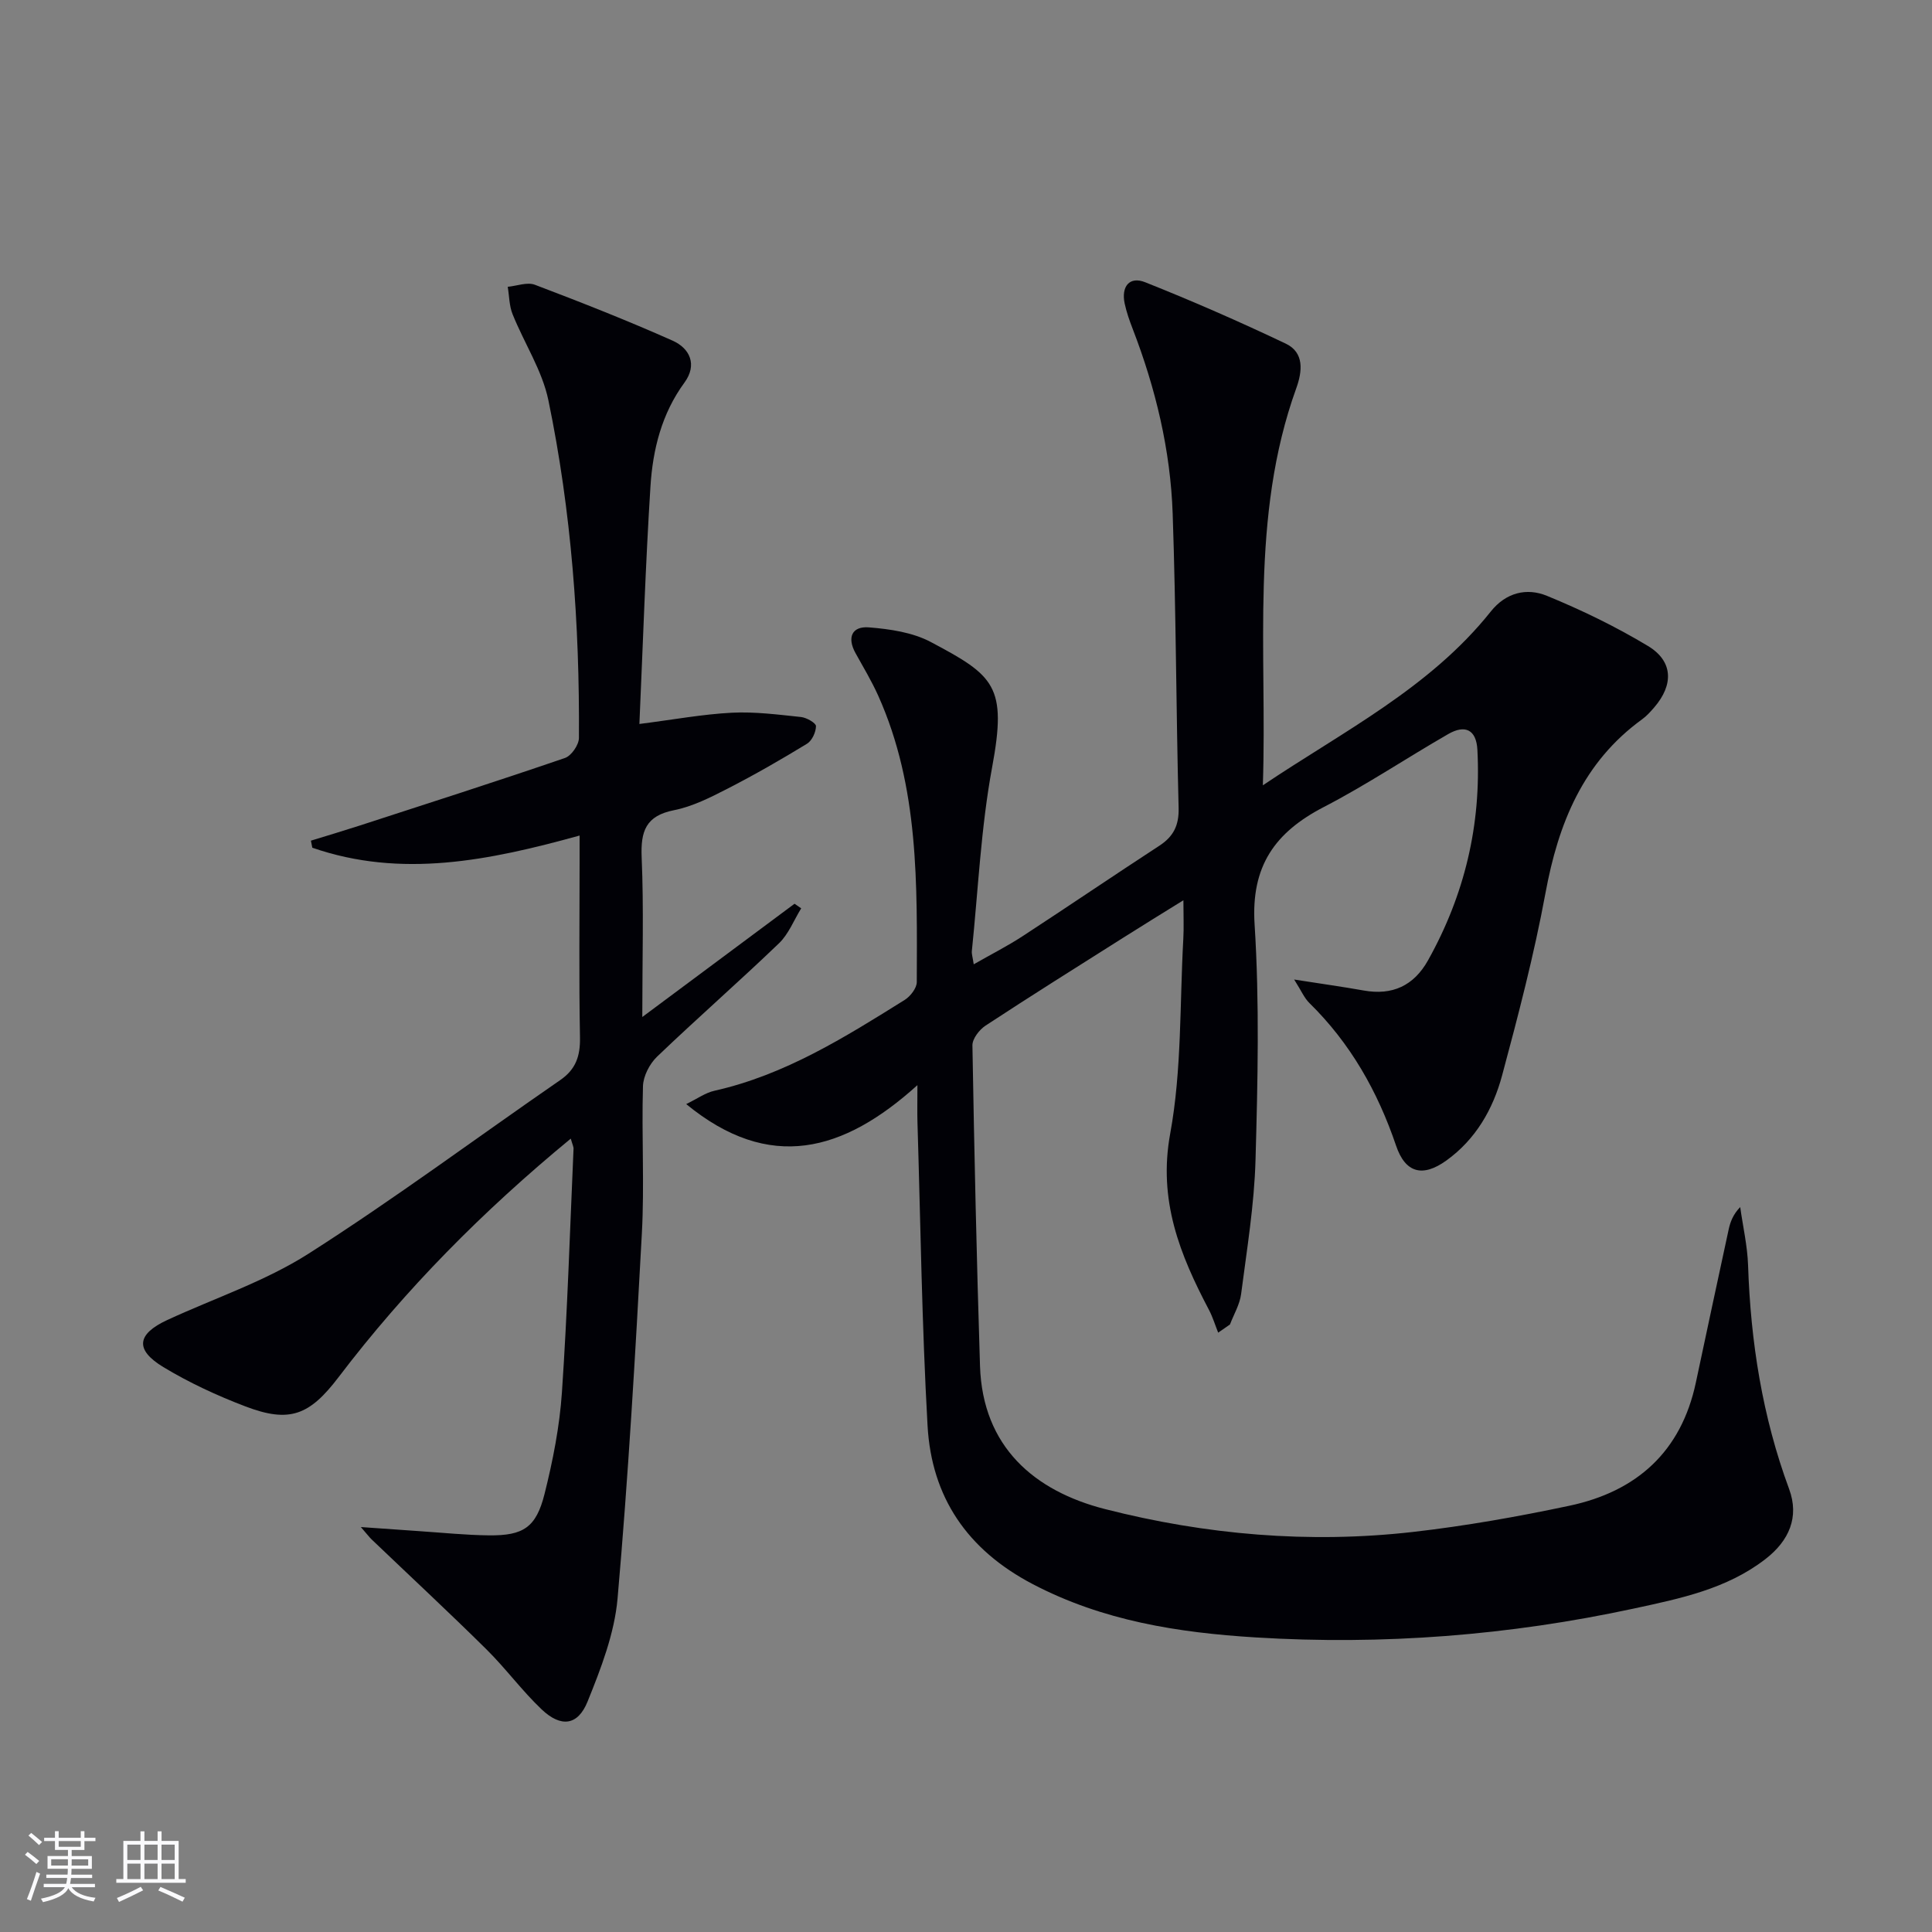
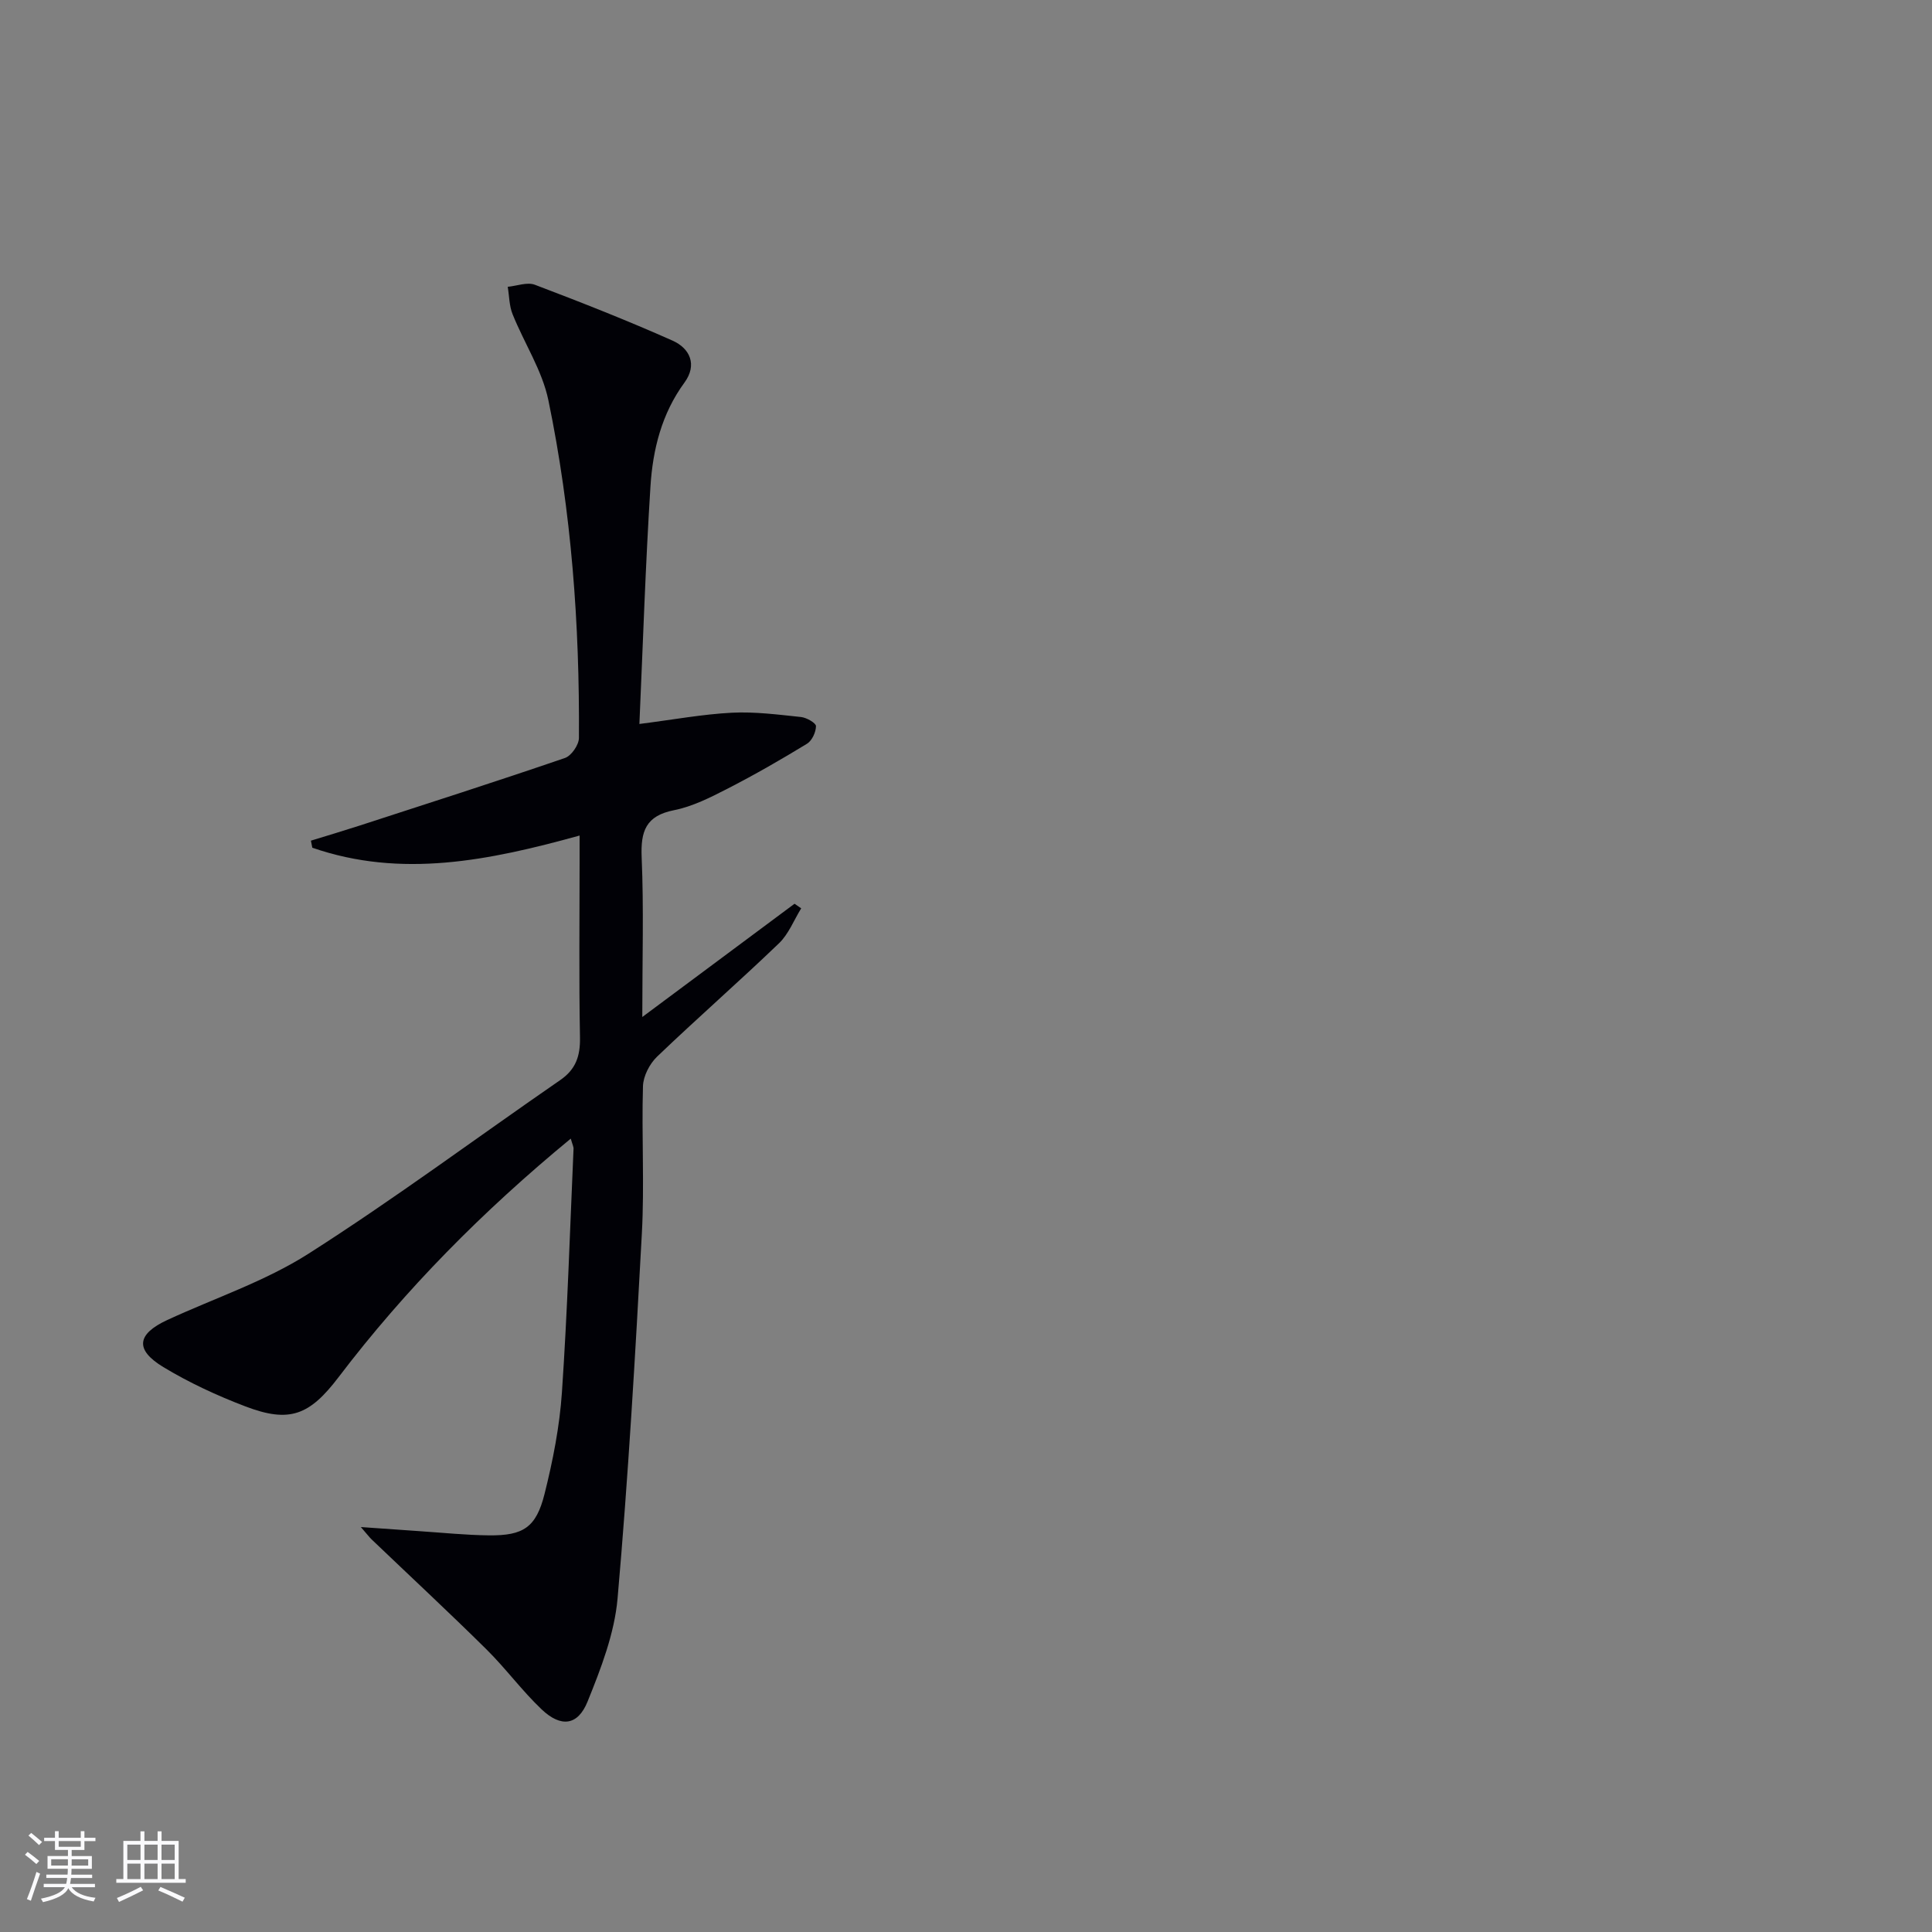
<svg xmlns="http://www.w3.org/2000/svg" enable-background="new 0 0 400 400" viewBox="0 0 400 400">
  <rect x="0" y="0" width="400" height="400" fill="#808080" stroke="none" />
-   <path d="m261.46 162.59c16.63-11.18 34.55-20.12 47.18-35.97 3.15-3.96 7.45-4.98 11.64-3.26 7.19 2.95 14.26 6.38 20.91 10.38 5.23 3.15 5.35 8.02 1.3 12.72-.76.88-1.56 1.77-2.49 2.45-12.28 8.9-17.37 21.59-20.03 36.01-2.35 12.71-5.62 25.26-8.98 37.75-1.88 6.98-5.46 13.24-11.56 17.62-4.91 3.52-8.48 2.55-10.39-3.1-3.8-11.2-9.45-21.2-17.95-29.53-1.07-1.05-1.68-2.56-3.15-4.86 5.65.89 10.03 1.49 14.38 2.27 5.96 1.07 10.4-.99 13.34-6.25 7.57-13.54 11.03-28.05 10.22-43.55-.22-4.28-2.6-5.27-6.04-3.29-8.64 4.97-16.94 10.54-25.77 15.11-10.09 5.23-15.08 12.21-14.32 24.28 1.03 16.22.65 32.56.19 48.84-.26 9.26-1.79 18.49-2.98 27.7-.28 2.17-1.51 4.21-2.31 6.31-.81.56-1.63 1.12-2.44 1.69-.63-1.57-1.12-3.21-1.9-4.7-6.02-11.43-10.57-22.68-8.03-36.52 2.41-13.15 1.96-26.82 2.71-40.27.14-2.42.02-4.86.02-8.03-4.35 2.7-8.38 5.17-12.37 7.7-9.56 6.04-19.14 12.05-28.59 18.25-1.29.85-2.75 2.73-2.72 4.11.38 22.12.87 44.24 1.57 66.36.54 16.77 11.28 25.89 25.85 29.62 20.84 5.33 42.3 7.19 63.82 4.74 10.86-1.24 21.69-3.16 32.39-5.43 13.89-2.95 23.11-11.18 26.15-25.5 2.24-10.55 4.5-21.1 6.78-31.64.34-1.59.9-3.13 2.4-4.69.56 4.01 1.49 8.02 1.63 12.05.53 15.88 2.96 31.35 8.5 46.33 2.15 5.82-.03 10.72-4.88 14.48-8.03 6.23-17.69 8.19-27.26 10.26-25.83 5.57-51.97 7.6-78.34 5.98-15.98-.99-31.57-3.41-46.15-11.05-13.54-7.1-20.92-17.99-21.75-32.8-1.18-20.92-1.45-41.89-2.09-62.84-.06-1.94-.01-3.88-.01-7.65-15.31 13.83-30.6 18.09-47.87 3.92 2.29-1.11 3.97-2.34 5.84-2.76 14.58-3.27 26.99-11.06 39.4-18.81 1.18-.74 2.5-2.44 2.5-3.7.06-20.12.52-40.34-7.99-59.3-1.36-3.02-3.08-5.89-4.69-8.79-1.81-3.26-.74-5.62 2.78-5.34 4.34.35 9.02 1.03 12.78 3.02 13.2 6.99 15.84 9.12 12.72 25.94-2.32 12.52-2.89 25.37-4.2 38.07-.06.6.17 1.23.39 2.73 3.67-2.1 7.01-3.79 10.13-5.83 9.47-6.18 18.82-12.54 28.3-18.72 2.93-1.91 4.08-4.22 3.99-7.82-.52-20.3-.53-40.62-1.23-60.91-.45-13.19-3.53-25.97-8.29-38.31-.66-1.7-1.27-3.45-1.65-5.22-.74-3.48.96-5.72 4.26-4.4 9.83 3.91 19.53 8.16 29.08 12.7 3.9 1.85 3.44 5.77 2.19 9.24-9.63 26.67-6 54.49-6.92 82.21z" fill="#010106" />
  <path d="m118.17 235.74c-18.23 15.02-34.23 31.18-48.09 49.41-5.99 7.87-10.12 9.52-19.25 6.04-5.86-2.23-11.65-4.91-17.01-8.15-5.95-3.6-5.48-6.83.82-9.75 9.77-4.52 20.21-7.98 29.21-13.71 17.79-11.34 34.76-23.97 52.14-35.96 3.25-2.24 4.16-5 4.09-8.84-.23-12.16-.08-24.33-.08-36.49 0-1.61 0-3.22 0-5.3-18.69 5.17-36.89 8.91-55.34 2.52-.1-.49-.19-.97-.29-1.46 3.35-1.03 6.71-2.03 10.05-3.11 14.2-4.61 28.43-9.17 42.55-14.01 1.33-.45 2.89-2.72 2.89-4.15.16-23.5-1.55-46.88-6.32-69.9-1.28-6.19-5.02-11.85-7.42-17.84-.7-1.74-.68-3.77-1-5.66 1.89-.18 4.04-1.03 5.63-.42 9.59 3.64 19.15 7.4 28.51 11.57 3.58 1.6 5.15 4.99 2.45 8.68-4.72 6.44-6.56 13.86-7.04 21.51-1.03 16.24-1.55 32.51-2.29 49.17 7.08-.9 13.09-2.02 19.15-2.33 4.75-.24 9.55.39 14.31.89 1.15.12 3.1 1.24 3.1 1.89-.01 1.25-.83 3.02-1.87 3.65-5.38 3.28-10.85 6.43-16.45 9.3-3.53 1.81-7.23 3.69-11.06 4.45-5.88 1.16-6.94 4.37-6.71 9.8.45 10.44.13 20.91.13 33.02 11.19-8.32 21.35-15.89 31.52-23.45.46.32.92.63 1.38.95-1.51 2.44-2.6 5.32-4.6 7.24-8.28 7.95-16.93 15.51-25.22 23.45-1.56 1.49-2.88 4.04-2.94 6.14-.3 10.16.32 20.35-.23 30.49-1.36 25.21-2.82 50.43-5.03 75.57-.64 7.26-3.44 14.49-6.21 21.34-2.02 5-5.51 5.4-9.49 1.64-4.09-3.88-7.46-8.51-11.48-12.48-7.79-7.7-15.82-15.16-23.74-22.73-.45-.43-.82-.94-2.23-2.56 4.84.34 8.49.61 12.13.85 4.8.32 9.61.82 14.42.87 7.08.07 9.74-1.63 11.48-8.57 1.73-6.89 3.12-13.97 3.6-21.03 1.14-16.76 1.66-33.55 2.4-50.34.06-.44-.19-.88-.57-2.2z" fill="#010106" />
  <g fill="#fafafc">
    <path d="m5.17 384 .55-.58c.85.61 1.65 1.24 2.4 1.87l-.59.64c-.83-.73-1.62-1.38-2.36-1.93m1.22 9.53-.82-.34c.71-1.76 1.37-3.64 1.98-5.63.24.13.5.25.76.36-.6 1.67-1.24 3.54-1.92 5.61m-.5-13.5.57-.54c.56.44 1.31 1.06 2.26 1.87l-.64.64c-.68-.66-1.41-1.32-2.19-1.97m3.25.46h2.24v-1.36h.77v1.36h4.57v-1.36h.76v1.36h2.28v.69h-2.28v1.84h-2.64v1.26h4.18v2.64h-4.21c0 .45-.02.86-.05 1.21h4.32v.69h-4.38c-.04.34-.1.75-.19 1.22h5.15v.69h-4.82c.87 1.19 2.51 1.92 4.93 2.19-.17.32-.3.57-.37.76-2.77-.49-4.52-1.41-5.26-2.76-.56 1.26-2.3 2.23-5.24 2.9-.12-.24-.26-.48-.43-.72 2.73-.55 4.38-1.34 4.96-2.38h-4.38v-.69h4.65c.1-.38.17-.79.21-1.22h-4.32v-.69h4.4c.03-.34.05-.75.05-1.21h-4.2v-2.64h4.23v-1.26h-2.69v-1.84h-2.24zm1.46 4.46v1.29h3.45c.01-.4.02-.57.01-.53v-.32-.45h-3.46zm1.55-2.59h4.57v-1.19h-4.57zm6.11 2.59h-3.42v.77c-.01.19-.01.37-.02.53h3.44z" />
    <path d="m32.63 379.16h.82v1.98h3.54v7.89h1.46v.78h-14.37v-.78h1.46v-7.89h3.54v-1.98h.82v1.98h2.73zm-3.49 11.48.5.73c-1.61.82-3.28 1.63-5 2.41-.13-.27-.28-.55-.44-.82 1.75-.72 3.4-1.49 4.94-2.32m-2.78-5.55h2.73v-3.18h-2.73zm0 3.95h2.73v-3.2h-2.73zm3.54-3.95h2.73v-3.18h-2.73zm0 3.95h2.73v-3.2h-2.73zm7.89 4.68c-1.84-.92-3.51-1.7-5.02-2.32l.45-.73c1.89.8 3.57 1.55 5.04 2.23zm-1.62-11.81h-2.73v3.18h2.73zm-2.73 7.13h2.73v-3.2h-2.73z" />
  </g>
</svg>